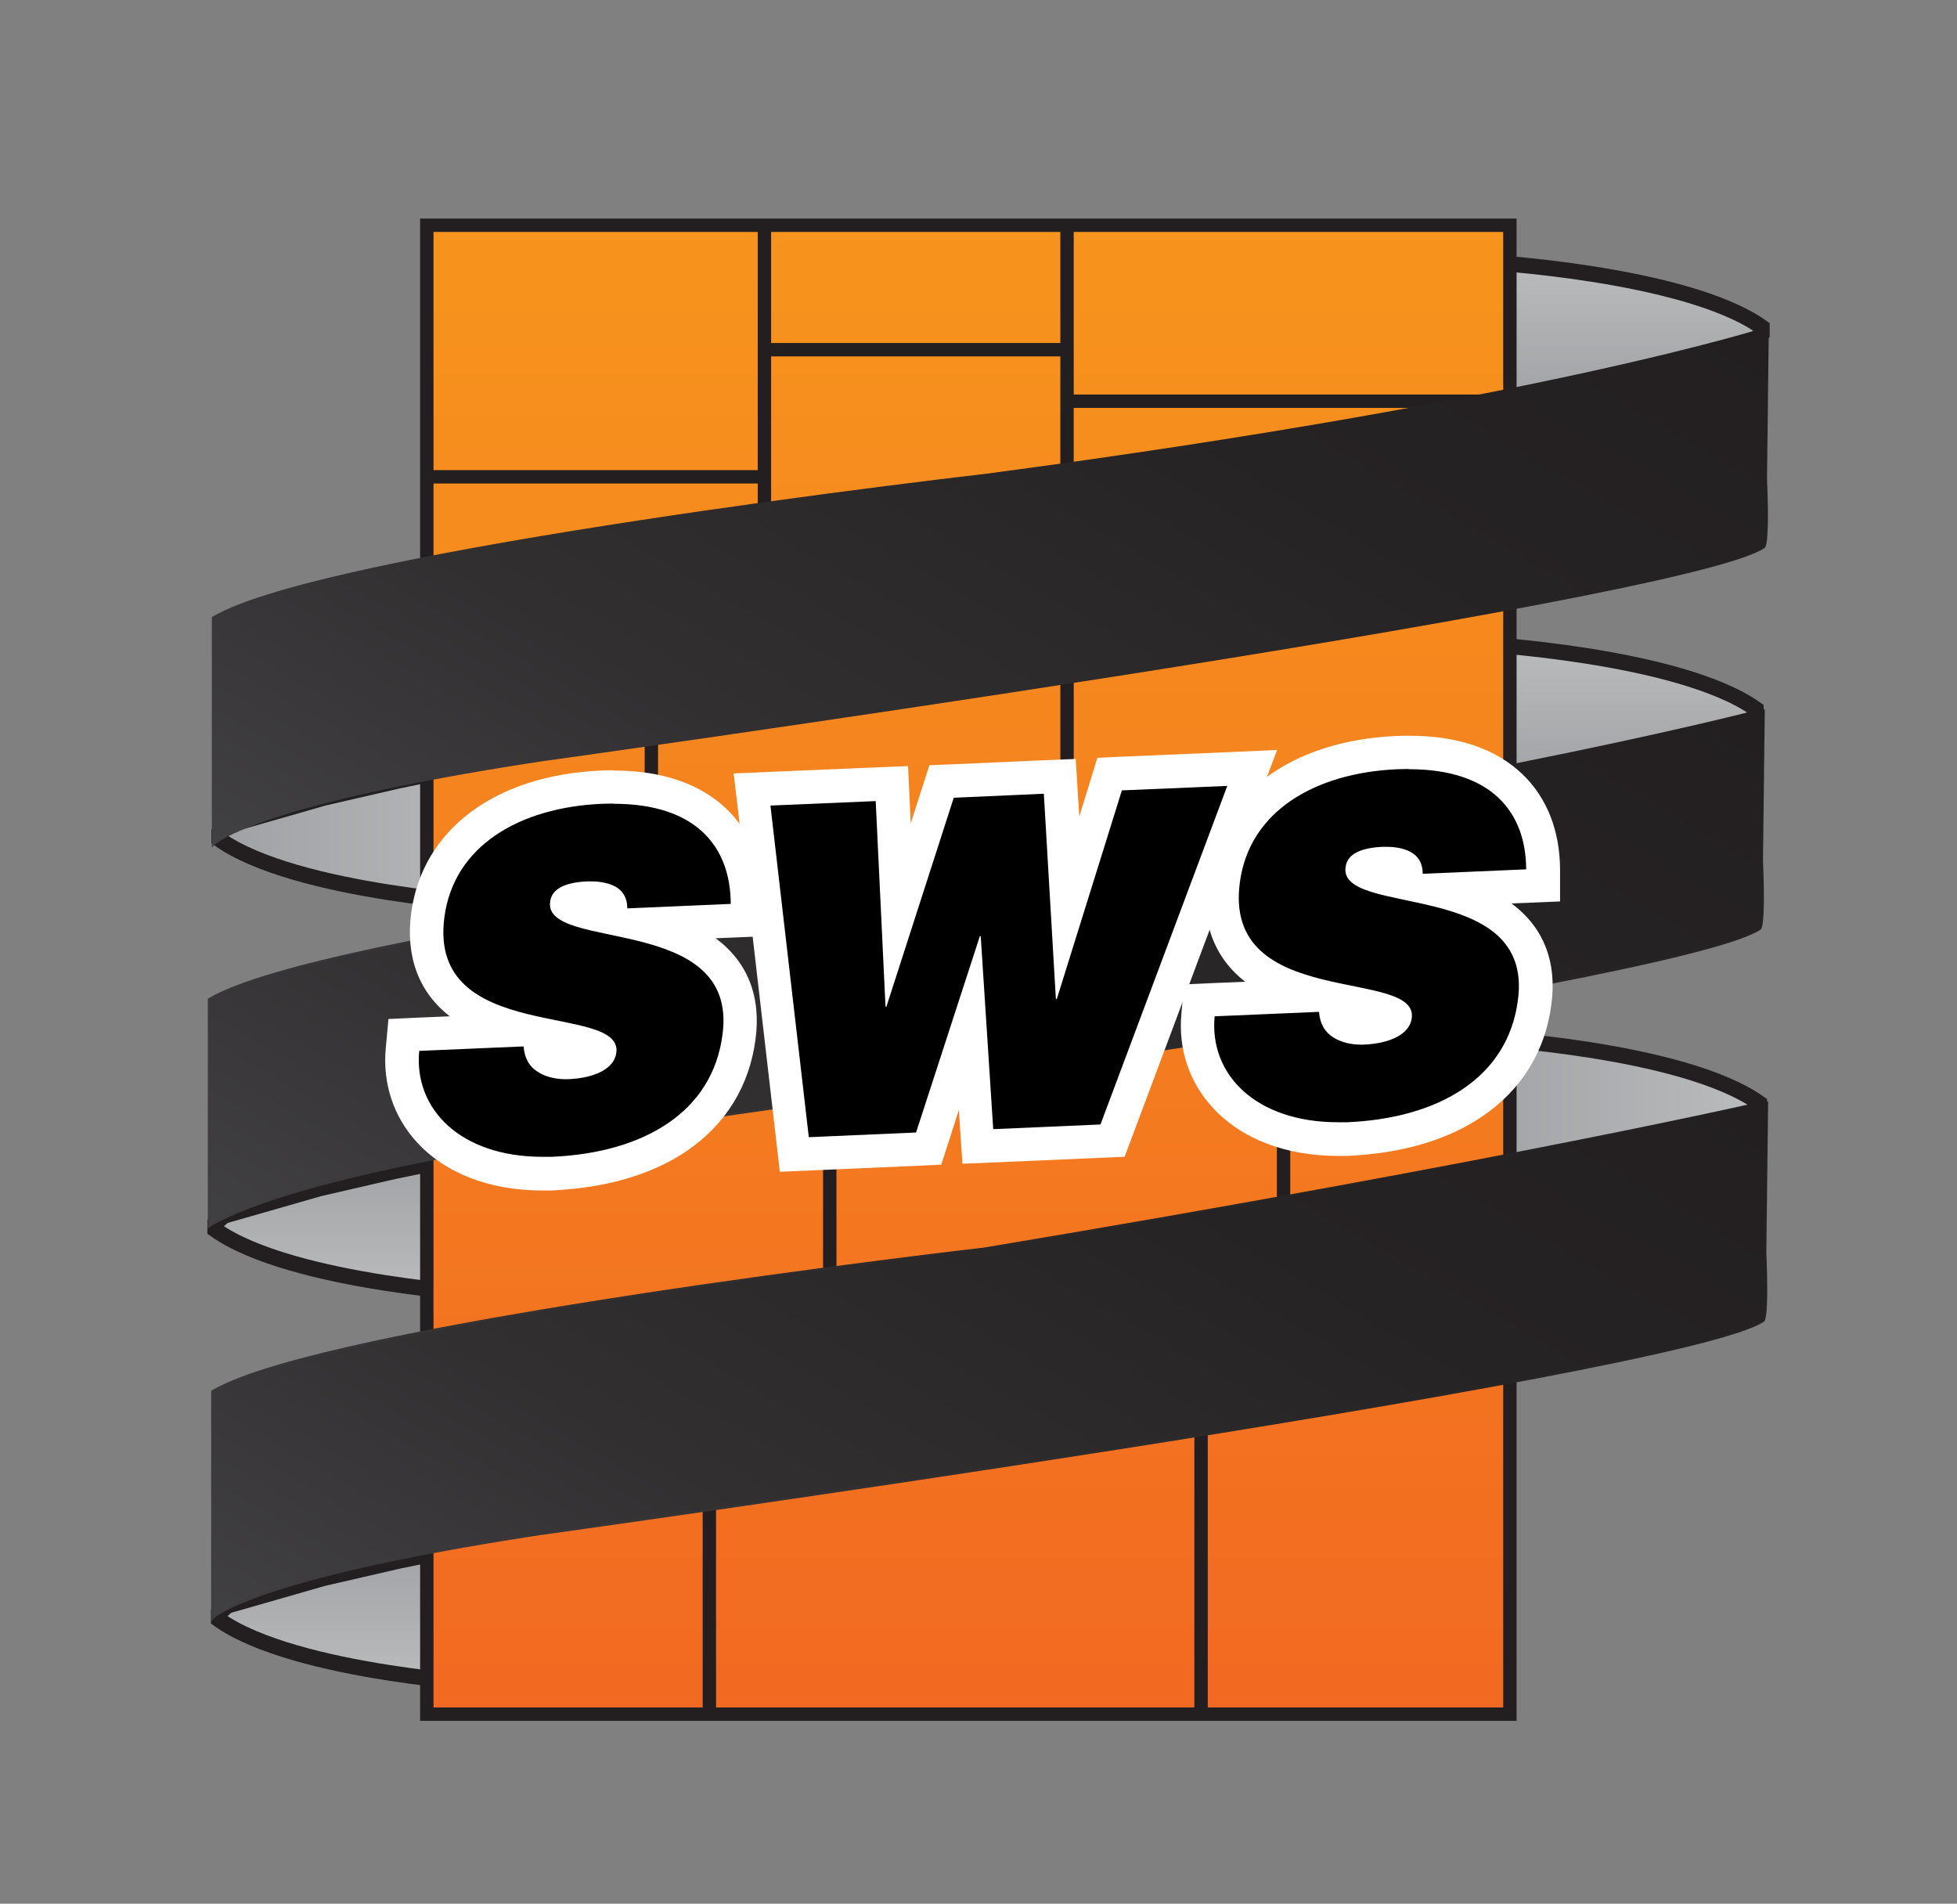
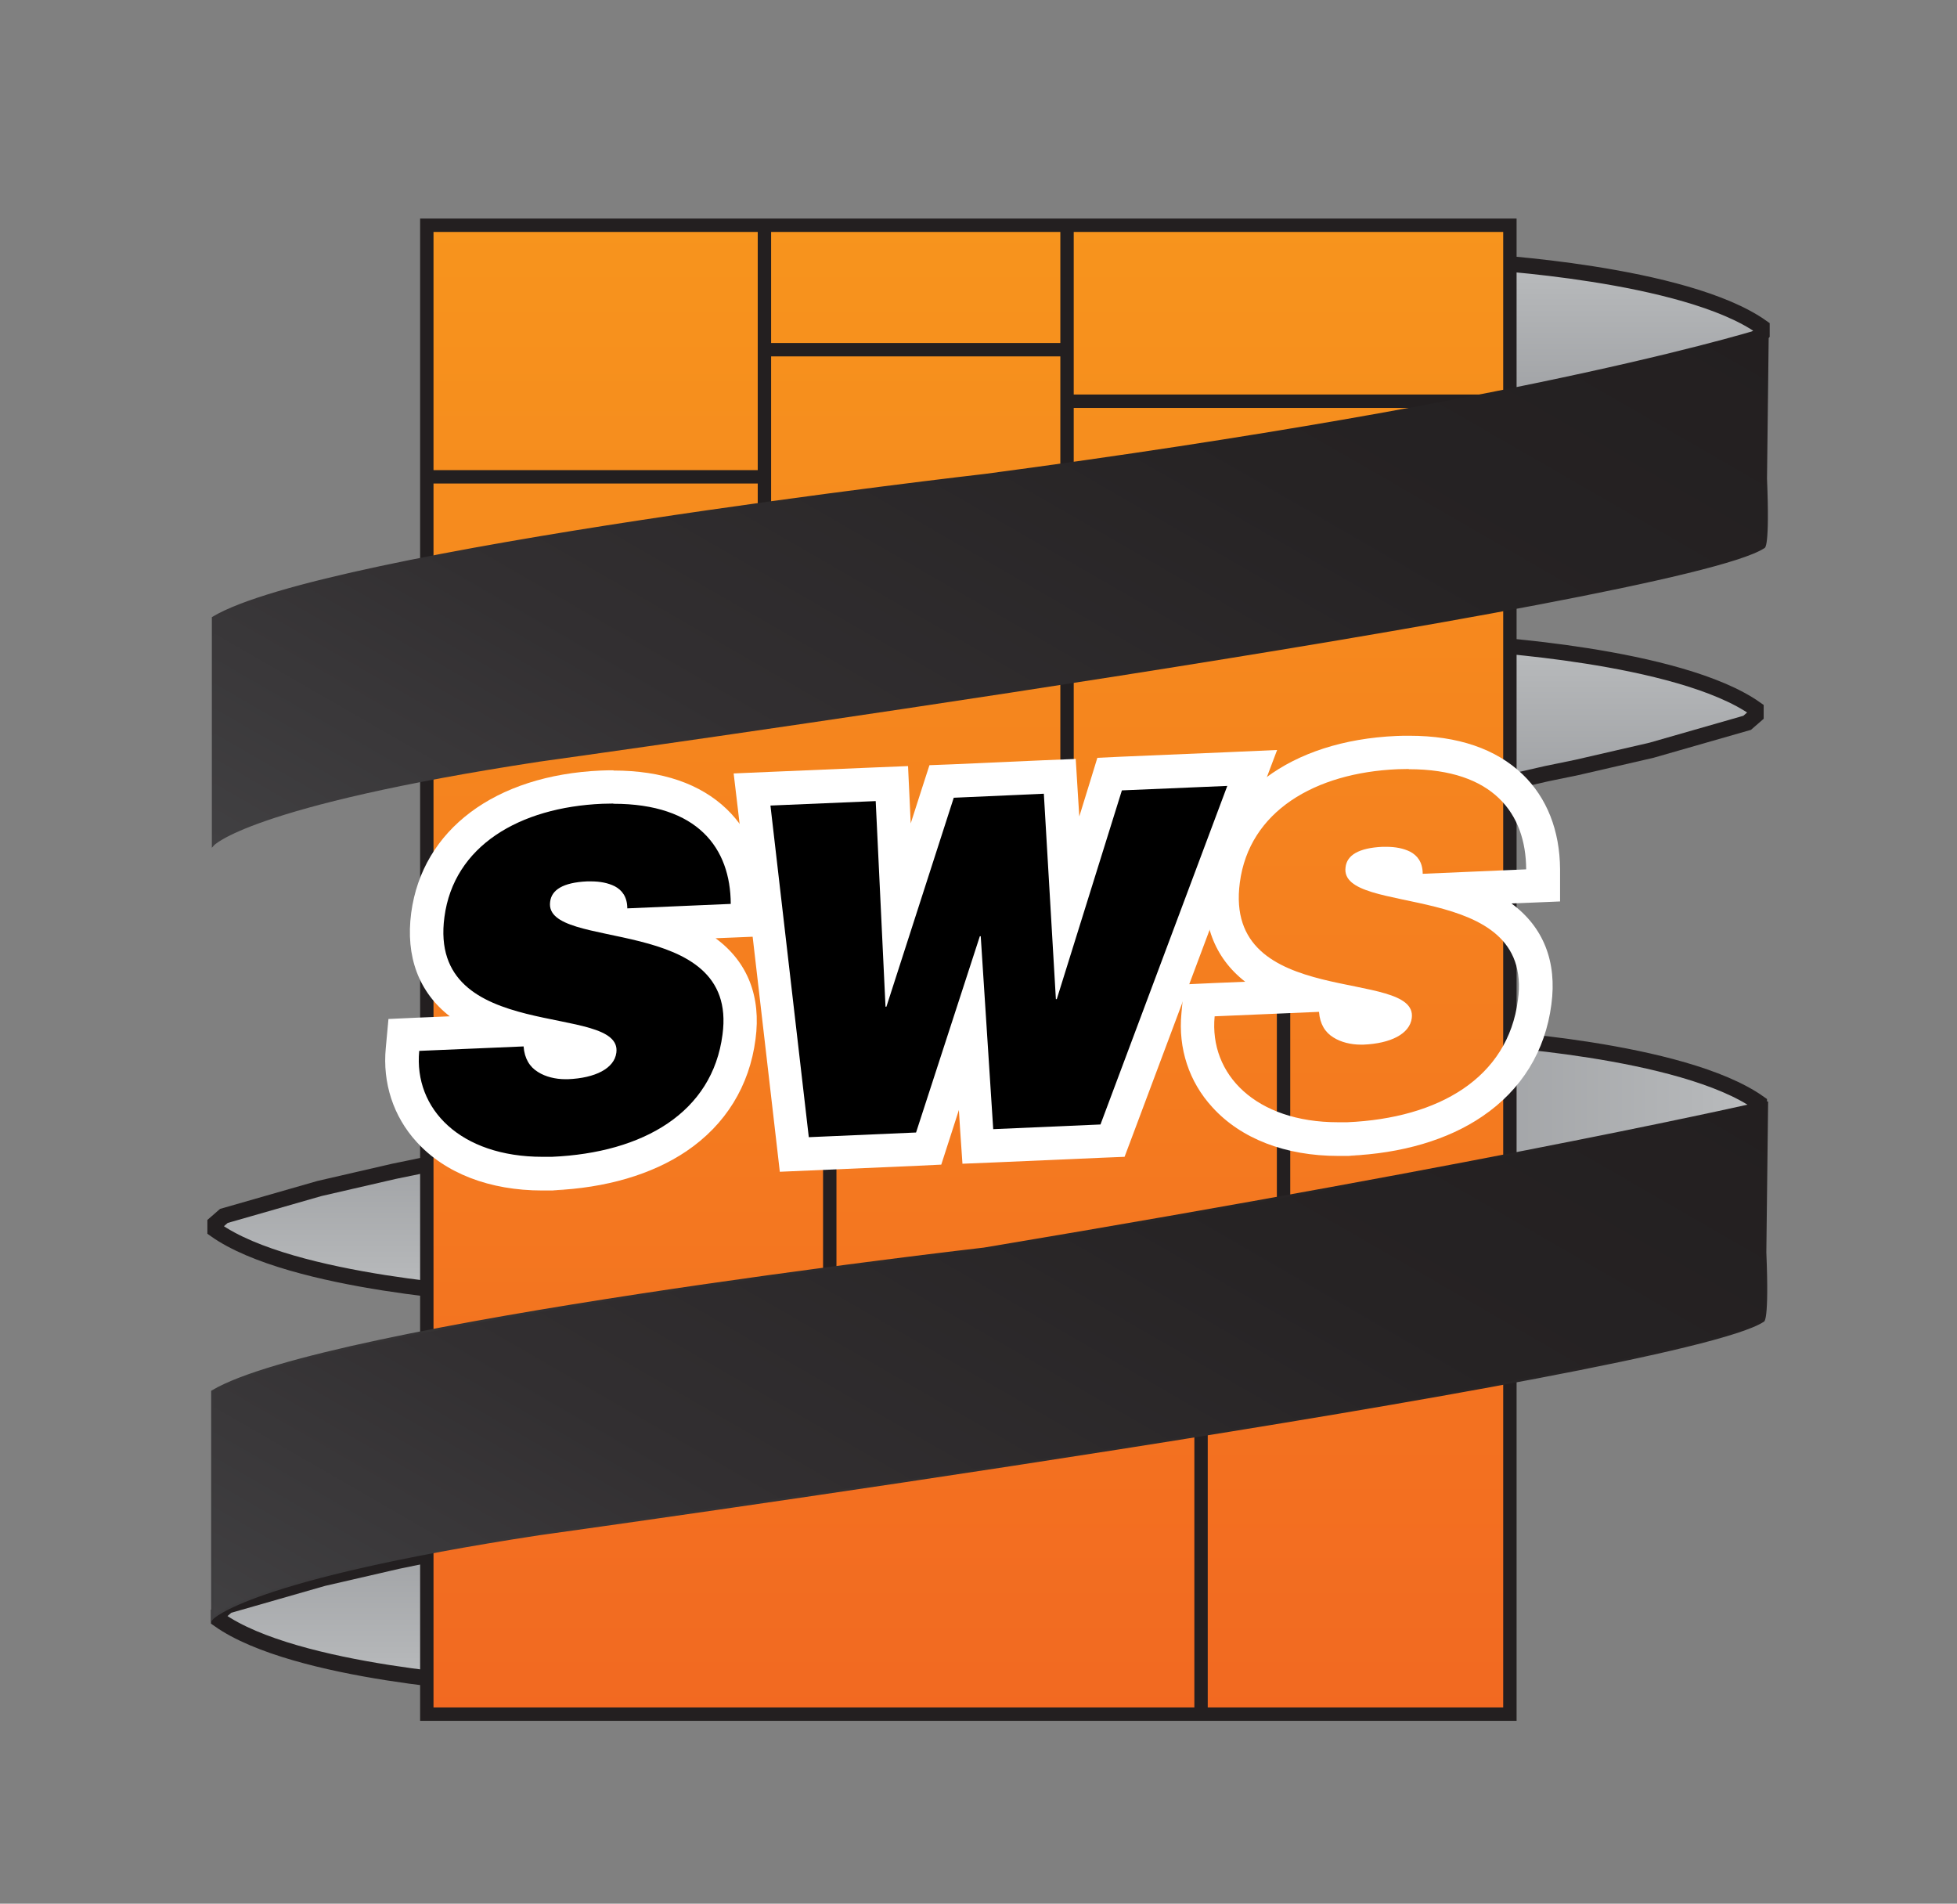
<svg xmlns="http://www.w3.org/2000/svg" version="1.1" viewBox="0 0 877.6 853.6">
  <rect x="0" y="0" width="877.6" height="853.6" fill="#808080" stroke="none" />
  <defs>
    <style>
      .cls-1 {
        fill: url(#linear-gradient-8);
        stroke: url(#linear-gradient-9);
      }

      .cls-1, .cls-2, .cls-3, .cls-4, .cls-5, .cls-6, .cls-7, .cls-8, .cls-9, .cls-10, .cls-11 {
        stroke-miterlimit: 10;
      }

      .cls-2 {
        fill: none;
      }

      .cls-2, .cls-3, .cls-6, .cls-7, .cls-8, .cls-9, .cls-10, .cls-11 {
        stroke: #231f20;
      }

      .cls-2, .cls-6 {
        stroke-width: 6px;
      }

      .cls-12 {
        fill: #fff;
      }

      .cls-3 {
        fill: url(#linear-gradient);
      }

      .cls-3, .cls-7, .cls-8, .cls-9, .cls-10, .cls-11 {
        stroke-width: 7px;
      }

      .cls-4 {
        fill: url(#linear-gradient-10);
        stroke: url(#linear-gradient-11);
      }

      .cls-5 {
        fill: url(#linear-gradient-12);
        stroke: url(#linear-gradient-13);
      }

      .cls-6 {
        fill: url(#linear-gradient-7);
      }

      .cls-7 {
        fill: url(#linear-gradient-4);
      }

      .cls-8 {
        fill: url(#linear-gradient-3);
      }

      .cls-9 {
        fill: url(#linear-gradient-2);
      }

      .cls-10 {
        fill: url(#linear-gradient-6);
      }

      .cls-11 {
        fill: url(#linear-gradient-5);
      }
    </style>
    <linearGradient id="linear-gradient" x1="718.5" y1="517.9" x2="718.5" y2="583.4" gradientTransform="translate(0 872) scale(1 -1)" gradientUnits="userSpaceOnUse">
      <stop offset="0" stop-color="#9fa1a4" />
      <stop offset=".8" stop-color="#b4b6b8" />
      <stop offset="1" stop-color="#babcbe" />
    </linearGradient>
    <linearGradient id="linear-gradient-2" x1="165.4" y1="356.8" x2="165.4" y2="291.3" gradientTransform="translate(0 872) scale(1 -1)" gradientUnits="userSpaceOnUse">
      <stop offset="0" stop-color="#9fa1a4" />
      <stop offset=".8" stop-color="#b4b6b8" />
      <stop offset="1" stop-color="#babcbe" />
    </linearGradient>
    <linearGradient id="linear-gradient-3" x1="721.3" y1="689.1" x2="721.3" y2="754.6" gradientTransform="translate(0 872) scale(1 -1)" gradientUnits="userSpaceOnUse">
      <stop offset="0" stop-color="#9fa1a4" />
      <stop offset=".8" stop-color="#b4b6b8" />
      <stop offset="1" stop-color="#babcbe" />
    </linearGradient>
    <linearGradient id="linear-gradient-4" x1="98.2" y1="499.2" x2="236" y2="499.2" gradientTransform="translate(0 872) scale(1 -1)" gradientUnits="userSpaceOnUse">
      <stop offset="0" stop-color="#9fa1a4" />
      <stop offset=".8" stop-color="#b4b6b8" />
      <stop offset="1" stop-color="#babcbe" />
    </linearGradient>
    <linearGradient id="linear-gradient-5" x1="651.2" y1="373.9" x2="788.9" y2="373.9" gradientTransform="translate(0 872) scale(1 -1)" gradientUnits="userSpaceOnUse">
      <stop offset="0" stop-color="#9fa1a4" />
      <stop offset=".8" stop-color="#b4b6b8" />
      <stop offset="1" stop-color="#babcbe" />
    </linearGradient>
    <linearGradient id="linear-gradient-6" x1="166.9" y1="182" x2="166.9" y2="116.5" gradientTransform="translate(0 872) scale(1 -1)" gradientUnits="userSpaceOnUse">
      <stop offset="0" stop-color="#9fa1a4" />
      <stop offset=".8" stop-color="#b4b6b8" />
      <stop offset="1" stop-color="#babcbe" />
    </linearGradient>
    <linearGradient id="linear-gradient-7" x1="434.2" y1="103.4" x2="434.2" y2="771" gradientTransform="translate(0 872) scale(1 -1)" gradientUnits="userSpaceOnUse">
      <stop offset="0" stop-color="#f26921" />
      <stop offset="1" stop-color="#f7941d" />
    </linearGradient>
    <linearGradient id="linear-gradient-8" x1="579.9" y1="500.8" x2="305.2" y2="25.1" gradientTransform="translate(0 872) scale(1 -1)" gradientUnits="userSpaceOnUse">
      <stop offset="0" stop-color="#231f20" />
      <stop offset=".3" stop-color="#262324" />
      <stop offset=".7" stop-color="#322f31" />
      <stop offset="1" stop-color="#414042" />
    </linearGradient>
    <linearGradient id="linear-gradient-9" x1="580" y1="501.2" x2="304.4" y2="23.9" gradientTransform="translate(0 872) scale(1 -1)" gradientUnits="userSpaceOnUse">
      <stop offset="0" stop-color="#231f20" />
      <stop offset=".4" stop-color="#2a2728" />
      <stop offset="1" stop-color="#3f3e40" />
      <stop offset="1" stop-color="#414042" />
    </linearGradient>
    <linearGradient id="linear-gradient-10" x1="580" y1="847.7" x2="305.4" y2="372" gradientTransform="translate(0 872) scale(1 -1)" gradientUnits="userSpaceOnUse">
      <stop offset="0" stop-color="#231f20" />
      <stop offset=".3" stop-color="#262324" />
      <stop offset=".7" stop-color="#322f31" />
      <stop offset="1" stop-color="#414042" />
    </linearGradient>
    <linearGradient id="linear-gradient-11" x1="580.2" y1="848" x2="304.7" y2="370.8" gradientTransform="translate(0 872) scale(1 -1)" gradientUnits="userSpaceOnUse">
      <stop offset="0" stop-color="#231f20" />
      <stop offset=".3" stop-color="#262324" />
      <stop offset=".7" stop-color="#322f31" />
      <stop offset="1" stop-color="#414042" />
    </linearGradient>
    <linearGradient id="linear-gradient-12" x1="578.3" y1="676.6" x2="303.6" y2="200.9" gradientTransform="translate(0 872) scale(1 -1)" gradientUnits="userSpaceOnUse">
      <stop offset="0" stop-color="#231f20" />
      <stop offset=".3" stop-color="#262324" />
      <stop offset=".7" stop-color="#322f31" />
      <stop offset="1" stop-color="#414042" />
    </linearGradient>
    <linearGradient id="linear-gradient-13" x1="578.4" y1="676.9" x2="303.1" y2="199.9" gradientTransform="translate(0 872) scale(1 -1)" gradientUnits="userSpaceOnUse">
      <stop offset="0" stop-color="#231f20" />
      <stop offset=".4" stop-color="#2a2728" />
      <stop offset="1" stop-color="#3f3e40" />
      <stop offset="1" stop-color="#414042" />
    </linearGradient>
  </defs>
  <g>
    <g id="Layer_2">
      <g id="Layer_4">
        <path class="cls-3" d="M661.5,288.6s91.5,4.9,125.9,29.3v2.8l-3.9,3.4-42.9,12.3-33.4,7.7-13.6,2.8-13.6,3.1-30.3,4.1,11.8-65.5h0Z" />
        <path class="cls-9" d="M222.4,580.7s-91.5-4.9-125.9-29.3v-2.8l3.9-3.4,42.9-12.3,33.4-7.7,13.6-2.8,13.6-3.1,30.3-4.1-11.8,65.5h0Z" />
        <path class="cls-8" d="M664.2,117.4s91.5,4.9,125.9,29.3v2.8l-3.9,3.4-42.9,12.3-33.4,7.7-13.6,2.8-13.6,3.1-30.3,4.1,11.8-65.5h0Z" />
-         <path class="cls-7" d="M224.2,405.6s-91.5-4.9-125.9-29.3v-2.8l3.9-3.4,42.9-12.3,33.4-7.7,13.6-2.8,13.6-3.1,30.3-4.1-11.8,65.5h0Z" />
        <path class="cls-11" d="M663,465.3s91.5,4.9,125.9,29.3v2.8l-3.9,3.4-42.9,12.3-33.4,7.7-13.6,2.8-13.6,3.1-30.3,4.1,11.8-65.5h0Z" />
        <path class="cls-10" d="M224,755.5s-91.5-4.9-125.9-29.3v-2.8l3.9-3.4,42.9-12.3,33.4-7.7,13.6-2.8,13.6-3.1,30.3-4.1-11.8,65.5h0Z" />
      </g>
      <g id="Layer_1-2">
        <rect class="cls-6" x="191.4" y="101" width="485.7" height="667.6" />
        <line class="cls-2" x1="191.4" y1="213.8" x2="343.2" y2="213.8" />
        <line class="cls-2" x1="342.8" y1="102.8" x2="342.8" y2="324.9" />
        <line class="cls-2" x1="342.8" y1="156.8" x2="478.9" y2="156.8" />
        <line class="cls-2" x1="478.5" y1="102.8" x2="478.5" y2="435.9" />
        <line class="cls-2" x1="478.5" y1="179.9" x2="680.4" y2="179.9" />
        <line class="cls-2" x1="575.6" y1="542.3" x2="575.6" y2="442" />
        <line class="cls-2" x1="372.1" y1="471.3" x2="372.1" y2="594.7" />
-         <line class="cls-2" x1="318.1" y1="768.9" x2="318.1" y2="631.7" />
        <line class="cls-2" x1="538.6" y1="617.8" x2="538.6" y2="768.9" />
        <line class="cls-2" x1="539.6" y1="615.7" x2="677.5" y2="615.7" />
        <line class="cls-2" x1="479.1" y1="301.2" x2="366.1" y2="301.2" />
-         <line class="cls-2" x1="292.1" y1="331.8" x2="292.1" y2="463.3" />
      </g>
      <g id="Layer_3">
        <path class="cls-1" d="M792.4,493.9l-.8,67.6c1.3,31.6-1,30.8-1,30.8-37.8,24.7-548.9,95.6-548.9,95.6-131.1,20-146.5,37.8-146.5,37.8v-101.8c50.1-30.1,346.1-64,346.1-64,237.1-39.6,351-66,351-66" />
        <path class="cls-4" d="M792.7,147l-.8,67.6c1.3,31.6-1,30.8-1,30.8-37.8,24.7-548.9,95.6-548.9,95.6-131.1,20-146.5,37.8-146.5,37.8v-101.8c50.1-30.1,346.2-64,346.2-64,249.8-33.1,351-66,351-66" />
-         <path class="cls-5" d="M790.9,318.1l-.8,67.6c1.3,31.6-1,30.8-1,30.8-37.8,24.7-501.6,88.8-501.6,88.8-161,20-193.8,44.6-193.8,44.6v-101.8c50.1-30.1,346.2-64,346.2-64,238.6-35.8,351-66,351-66" />
      </g>
      <g id="Layer_2-2">
-         <path d="M243.3,526.3c-21.4,0-39.5-6.9-50.8-19.4-9-9.9-13.2-22.8-11.9-36.4l.6-6.5,52.7-2.3c-8.4-2.1-16.9-5-24.1-9.7-14.3-9.2-20.4-23.3-17.9-41.9,4.4-33.5,34.3-55.4,78-57.3,1.8,0,3.6-.1,5.3-.1,19.8,0,35.2,5.1,45.6,15.2,9.4,9.1,14.4,21.9,14.5,37.2v7.2s-47.7,2.1-47.7,2.1c9.1,2.2,18.3,5.2,26.1,10.1,14.3,9,20.3,22.6,17.9,40.4-4.7,36.3-35.9,59.2-83.6,61.3-1.5,0-3.1.1-4.6.1h0ZM242.2,468.7c.3,3.7,1.7,5,2.9,5.8h.2c1.9,1.4,5,2.1,8.2,2.1s.6,0,.9,0c9.5-.4,14.2-3.4,14.6-5.4-2.1-2.4-13.6-4.7-20.5-6.1-2.2-.4-4.4-.9-6.6-1.4l.4,5h0ZM254.1,405.4c2,2.3,12.5,4.6,19.6,6.1v-4.2c0-2.2-.7-2.8-1.6-3.3-1.8-.9-4.2-1.3-7.2-1.3s-.9,0-1.3,0c-7.1.3-9.4,2-9.5,2.5h0c0,.1,0,.1,0,.1Z" />
+         <path d="M243.3,526.3c-21.4,0-39.5-6.9-50.8-19.4-9-9.9-13.2-22.8-11.9-36.4l.6-6.5,52.7-2.3c-8.4-2.1-16.9-5-24.1-9.7-14.3-9.2-20.4-23.3-17.9-41.9,4.4-33.5,34.3-55.4,78-57.3,1.8,0,3.6-.1,5.3-.1,19.8,0,35.2,5.1,45.6,15.2,9.4,9.1,14.4,21.9,14.5,37.2v7.2s-47.7,2.1-47.7,2.1c9.1,2.2,18.3,5.2,26.1,10.1,14.3,9,20.3,22.6,17.9,40.4-4.7,36.3-35.9,59.2-83.6,61.3-1.5,0-3.1.1-4.6.1h0ZM242.2,468.7c.3,3.7,1.7,5,2.9,5.8h.2c1.9,1.4,5,2.1,8.2,2.1s.6,0,.9,0c9.5-.4,14.2-3.4,14.6-5.4-2.1-2.4-13.6-4.7-20.5-6.1-2.2-.4-4.4-.9-6.6-1.4l.4,5h0ZM254.1,405.4c2,2.3,12.5,4.6,19.6,6.1v-4.2c0-2.2-.7-2.8-1.6-3.3-1.8-.9-4.2-1.3-7.2-1.3c-7.1.3-9.4,2-9.5,2.5h0c0,.1,0,.1,0,.1Z" />
        <path class="cls-12" d="M275.1,360.4c37.8,0,52.5,19.9,52.6,44.9l-46.4,2c0-5.2-2.4-8.2-5.6-9.9-3-1.5-6.6-2.2-10.7-2.2s-1.1,0-1.7,0c-10.8.5-16,3.8-16.6,9.2-3,22.5,84.7,4.9,77.3,59.5-4.5,34.9-35.5,53-76.5,54.8-1.4,0-2.8,0-4.2,0-36.8,0-57.8-21.4-55.3-47.5l46.8-2c.4,5.4,2.7,9.2,6.5,11.5,3.3,2.1,7.8,3.2,12.2,3.2s.8,0,1.2,0c12.2-.5,20.8-4.8,21.7-11.9,3-22.8-84.8-3.4-77.1-60.8,4.2-31.9,33.6-49.2,70.8-50.8,1.7,0,3.3-.1,4.9-.1M275.1,345.4v15-15c-1.8,0-3.7,0-5.6.1-47.5,2.1-80.1,26.5-85.1,63.8-2.6,19.6,3.4,35.6,17.3,46.4l-14.4.6-13.1.6-1.2,13c-1.5,15.7,3.4,30.7,13.8,42.1,12.8,14.1,32.8,21.8,56.4,21.8s3.2,0,4.9-.1c23.6-1,44.3-7.1,59.7-17.5,17.6-11.9,28.3-29.3,31-50.2,2.6-19.2-3.6-34.8-17.9-45.3l7.4-.3,14.4-.6v-14.4c-.1-17.4-5.9-32.1-16.8-42.6-11.9-11.4-29-17.3-50.8-17.3h0Z" />
        <polygon points="337.1 354 399.9 351.3 402.7 410.8 422.2 350.3 475.2 348 478.7 407.6 497.5 347.1 561.4 344.3 498.7 511.5 438.3 514.1 434.7 458.2 416.3 515 356.1 517.6 337.1 354" />
        <path class="cls-12" d="M550.4,352.3l-56.9,151.9-48.1,2.1-5.6-86.5h-.4s-28.6,88-28.6,88l-48.1,2.1-17.2-148.7,47.2-2,4.4,92.2h.4s30.2-93.7,30.2-93.7l40.4-1.8,5.4,92.1h.4s29.2-93.6,29.2-93.6l47.2-2M572.4,336.3l-22.6,1-47.2,2-10.5.5-3.1,10.1-5,16.2-.7-11.1-.9-14.7-14.8.6-40.4,1.8-10.4.4-3.2,9.9-5.2,16.2-.5-10.8-.7-14.9-14.9.6-47.2,2-16.1.7,1.9,16,17.2,148.7,1.6,13.9,13.9-.6,48.1-2.1,10.4-.5,3.2-9.9,4.7-14.6.6,9.5,1,14.6,14.7-.6,48.1-2.1,9.9-.4,3.5-9.3,56.9-151.9,8-21.2h0Z" />
-         <path d="M600,510.9c-21.4,0-39.5-6.9-50.8-19.4-9-9.9-13.2-22.8-11.9-36.4l.6-6.5,52.7-2.3c-8.5-2.1-16.9-5-24.1-9.7-14.4-9.2-20.4-23.3-17.9-41.9,4.4-33.5,34.3-55.4,78-57.3,1.8,0,3.5-.1,5.3-.1,19.8,0,35.2,5.1,45.6,15.2,9.4,9.1,14.4,21.9,14.5,37.2v7.2s-47.7,2.1-47.7,2.1c9.1,2.2,18.3,5.2,26,10.1,14.3,9,20.3,22.6,17.9,40.4-4.7,36.3-36,59.2-83.6,61.3-1.5,0-3,.1-4.5.1h0ZM599,453.2c.3,3.7,1.7,5,2.9,5.8h.2c1.9,1.3,5,2.1,8.2,2.1s.6,0,.9,0c9.5-.4,14.2-3.4,14.6-5.4-2.1-2.4-13.6-4.7-20.5-6.1-2.2-.4-4.4-.9-6.6-1.4l.4,5h0ZM610.8,389.9c2,2.3,12.5,4.6,19.6,6.1v-4.2c0-2.2-.7-2.8-1.6-3.3-1.8-.9-4.2-1.4-7.2-1.4s-.9,0-1.3,0c-7.1.3-9.4,2-9.5,2.5h0c0,.1,0,.1,0,.1Z" />
        <path class="cls-12" d="M631.8,344.9c37.8,0,52.5,19.9,52.6,44.9l-46.4,2c0-5.2-2.4-8.2-5.6-9.9-3-1.5-6.6-2.2-10.7-2.2s-1.1,0-1.7,0c-10.8.5-16,3.8-16.6,9.2-3,22.5,84.7,4.9,77.3,59.5-4.5,34.9-35.5,53-76.5,54.8-1.4,0-2.8,0-4.2,0-36.8,0-57.8-21.4-55.3-47.5l46.8-2c.4,5.4,2.7,9.2,6.5,11.5,3.3,2.1,7.8,3.2,12.2,3.2s.8,0,1.2,0c12.2-.5,20.8-4.8,21.7-11.9,3-22.8-84.8-3.4-77.1-60.8,4.2-31.9,33.6-49.2,70.8-50.8,1.7,0,3.3-.1,4.9-.1M631.8,329.9v15-15c-1.8,0-3.7,0-5.6.1-47.5,2.1-80.1,26.5-85.1,63.8-2.6,19.6,3.4,35.6,17.3,46.4l-14.4.6-13,.6-1.2,13c-1.5,15.7,3.4,30.7,13.9,42.1,12.8,14.1,32.8,21.8,56.4,21.8s3.2,0,4.9-.1c23.6-1,44.3-7.1,59.7-17.6,17.6-11.9,28.3-29.3,31-50.2,2.6-19.2-3.6-34.8-17.9-45.3l7.4-.3,14.4-.6v-14.4c-.1-17.4-5.9-32.1-16.8-42.6-11.9-11.4-29-17.3-50.8-17.3h0Z" />
      </g>
    </g>
  </g>
</svg>